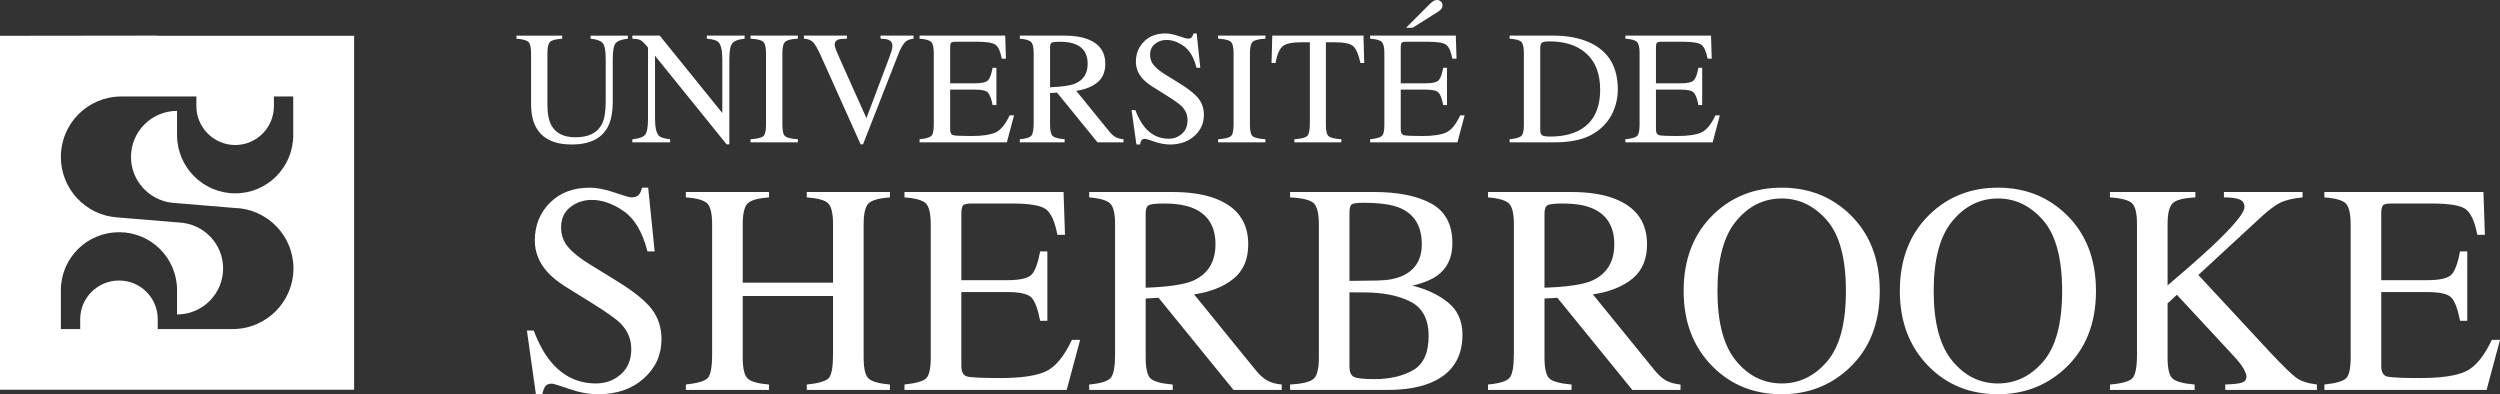
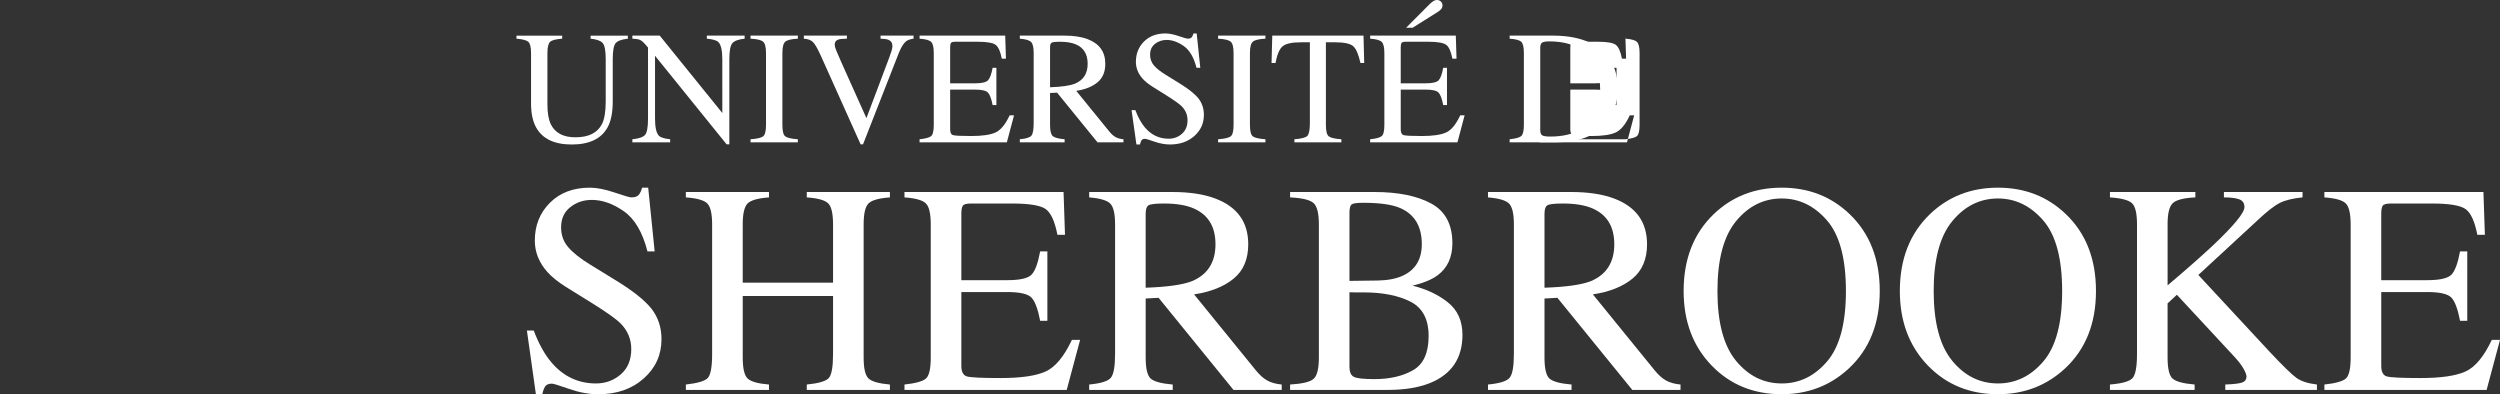
<svg xmlns="http://www.w3.org/2000/svg" version="1.1" id="svg2" x="0px" y="0px" width="610.256px" height="96.233px" viewBox="0 347.152 610.256 96.233" enable-background="new 0 347.152 610.256 96.233" xml:space="preserve">
  <rect x="0" y="347.152" width="610.256" height="96.233" fill="#333333" stroke="none" />
-   <path fill="#FFFFFF" d="M38.351,355.892v-0.049L0,355.892v86.388h44.374H86.44v-86.388H38.351z M56.823,427.474H43.37h-4.869v-2.409  c0-5.224-4.212-9.438-9.437-9.438c-5.224,0-9.487,4.214-9.487,9.438v2.409h-4.719v-9.486c0-7.837,6.367-14.155,14.206-14.155  c7.837,0,14.155,6.319,14.155,14.155v5.924c6.204,0,11.244-5.041,11.244-11.244c0-6-4.751-10.898-10.692-11.194l-15.16-1.255  c-7.686-0.524-13.753-6.937-13.753-14.758c0-8.163,6.594-14.759,14.758-14.759h8.032h1.356h8.934v2.36  c0,5.224,4.263,9.487,9.487,9.487c5.225,0,9.437-4.263,9.437-9.487v-2.36h4.719v9.437c0,7.837-6.317,14.206-14.155,14.206  c-7.835,0-14.206-6.369-14.206-14.206v-5.873v-0.05c-6.204,0-11.244,5.041-11.244,11.244c0,5.805,4.438,10.605,10.089,11.194  l15.16,1.255h0.1c7.932,0.264,14.306,6.761,14.306,14.759C71.631,420.83,64.986,427.474,56.823,427.474z" />
  <path id="path27" fill="#FFFFFF" d="M137.228,355.849v0.747c-1.506,0.103-2.485,0.354-2.931,0.755  c-0.447,0.402-0.671,1.321-0.671,2.76v12.584c0,2.061,0.283,3.668,0.846,4.82c1.052,2.101,3.046,3.151,5.982,3.151  c3.216,0,5.378-1.076,6.481-3.225c0.614-1.202,0.922-3.057,0.922-5.564v-10.23c0-2.138-0.255-3.478-0.769-4.022  c-0.513-0.544-1.486-0.887-2.92-1.028v-0.747h9.093v0.747c-1.526,0.166-2.521,0.533-2.988,1.105  c-0.469,0.567-0.702,1.884-0.702,3.945v10.224c0,2.711-0.416,4.827-1.25,6.35c-1.536,2.802-4.456,4.202-8.759,4.202  c-4.252,0-7.146-1.383-8.684-4.149c-0.832-1.484-1.248-3.444-1.248-5.876v-12.288c0-1.426-0.222-2.34-0.664-2.74  c-0.441-0.402-1.405-0.659-2.893-0.774v-0.745H137.228" />
  <path id="path29" fill="#FFFFFF" d="M154.36,381.146c1.626-0.166,2.668-0.533,3.129-1.102c0.461-0.568,0.692-1.889,0.692-3.961  v-17.321l-0.539-0.633c-0.576-0.676-1.066-1.097-1.47-1.256c-0.403-0.161-1.009-0.252-1.815-0.278v-0.747h6.686l15.276,18.89V361.63  c0-2.157-0.321-3.56-0.964-4.211c-0.426-0.421-1.364-0.696-2.814-0.823v-0.747h9.224v0.747c-1.494,0.154-2.49,0.519-2.988,1.096  s-0.745,1.898-0.745,3.961v20.726h-0.667l-17.472-21.611v15.314c0,2.149,0.313,3.55,0.941,4.202c0.41,0.422,1.325,0.71,2.749,0.862  v0.747h-9.224V381.146" />
  <path id="path31" fill="#FFFFFF" d="M183.207,381.146c1.581-0.112,2.607-0.35,3.074-0.711c0.468-0.361,0.704-1.295,0.704-2.803  v-17.523c0-1.439-0.234-2.365-0.704-2.777c-0.467-0.413-1.494-0.659-3.074-0.736v-0.747h11.551v0.747  c-1.581,0.077-2.607,0.323-3.074,0.736c-0.468,0.415-0.702,1.34-0.702,2.777v17.525c0,1.508,0.234,2.441,0.702,2.803  c0.467,0.361,1.494,0.599,3.074,0.711v0.747h-11.551V381.146" />
  <path id="path33" fill="#FFFFFF" d="M206.73,355.849v0.747c-0.996,0.013-1.675,0.077-2.037,0.191  c-0.631,0.206-0.944,0.622-0.944,1.245c0,0.32,0.111,0.766,0.335,1.341c0.224,0.575,0.643,1.545,1.258,2.911l6.154,13.707  l5.598-14.854c0.244-0.654,0.432-1.203,0.561-1.649c0.127-0.447,0.192-0.812,0.192-1.092c0-0.753-0.329-1.263-0.986-1.533  c-0.387-0.152-1.027-0.242-1.918-0.268v-0.745h8.054v0.747c-0.835,0.113-1.454,0.333-1.85,0.657  c-0.604,0.488-1.203,1.473-1.793,2.949l-8.688,22.176h-0.589l-9.725-21.656c-0.819-1.804-1.475-2.927-1.969-3.369  c-0.492-0.442-1.213-0.694-2.161-0.758v-0.747H206.73" />
  <path id="path35" fill="#FFFFFF" d="M224.467,381.146c1.454-0.151,2.394-0.408,2.826-0.77c0.431-0.361,0.644-1.275,0.644-2.745  v-17.523c0-1.388-0.21-2.294-0.634-2.721c-0.424-0.427-1.369-0.69-2.835-0.793v-0.745h20.908l0.175,5.622h-1.011  c-0.331-1.733-0.829-2.854-1.492-3.364c-0.663-0.509-2.143-0.765-4.437-0.765h-5.396c-0.583,0-0.941,0.093-1.076,0.279  c-0.137,0.188-0.206,0.537-0.206,1.051v8.817h6.062c1.671,0,2.734-0.249,3.195-0.749c0.459-0.498,0.829-1.508,1.11-3.029h0.922  v9.091h-0.922c-0.296-1.529-0.67-2.541-1.131-3.036c-0.458-0.495-1.518-0.742-3.174-0.742h-6.062v9.737  c0,0.781,0.248,1.243,0.739,1.383c0.493,0.141,1.971,0.212,4.432,0.212c2.666,0,4.634-0.288,5.901-0.864  c1.269-0.577,2.417-1.971,3.45-4.188h1.071l-1.75,6.587h-21.31V381.146" />
  <path id="path37" fill="#FFFFFF" d="M248.939,381.146c1.512-0.138,2.453-0.434,2.826-0.878c0.371-0.447,0.559-1.484,0.559-3.116  v-17.043c0-1.375-0.208-2.274-0.625-2.702c-0.418-0.427-1.336-0.697-2.758-0.812v-0.747h10.893c2.266,0,4.159,0.289,5.668,0.866  c2.869,1.091,4.303,3.097,4.303,6.021c0,1.963-0.636,3.469-1.908,4.52c-1.271,1.052-2.999,1.744-5.187,2.077l8.108,9.962  c0.498,0.605,0.999,1.047,1.5,1.325c0.5,0.276,1.14,0.453,1.922,0.528v0.747h-6.34l-9.864-12.123l-1.717,0.088v7.76  c0,1.449,0.224,2.368,0.665,2.756c0.442,0.387,1.406,0.645,2.892,0.771v0.747h-10.934L248.939,381.146L248.939,381.146z   M262.396,367.577c2.07-0.863,3.106-2.485,3.106-4.866c0-2.291-0.933-3.855-2.798-4.692c-0.998-0.45-2.319-0.675-3.967-0.675  c-1.11,0-1.792,0.081-2.042,0.241s-0.373,0.537-0.373,1.127v9.742C259.152,368.354,261.178,368.06,262.396,367.577" />
  <path id="path39" fill="#FFFFFF" d="M277.141,374.032c0.664,1.772,1.442,3.181,2.333,4.232c1.557,1.834,3.487,2.75,5.794,2.75  c1.248,0,2.331-0.398,3.241-1.195c0.914-0.795,1.369-1.907,1.369-3.332c0-1.285-0.462-2.401-1.381-3.353  c-0.603-0.602-1.87-1.508-3.797-2.714l-3.357-2.101c-1.01-0.641-1.815-1.288-2.411-1.944c-1.107-1.243-1.659-2.615-1.659-4.115  c0-1.987,0.658-3.64,1.977-4.962c1.317-1.32,3.065-1.98,5.24-1.98c0.895,0,1.974,0.212,3.237,0.638  c1.259,0.426,1.979,0.638,2.161,0.638c0.486,0,0.821-0.111,1.005-0.333c0.187-0.22,0.331-0.535,0.434-0.941h0.789l0.88,8.39h-0.923  c-0.641-2.533-1.672-4.3-3.092-5.304c-1.42-1.002-2.824-1.505-4.21-1.505c-1.081,0-2.021,0.318-2.826,0.953  c-0.801,0.636-1.203,1.518-1.203,2.647c0,1.015,0.307,1.881,0.922,2.601c0.612,0.732,1.568,1.497,2.864,2.292l3.457,2.138  c2.167,1.336,3.693,2.56,4.578,3.672c0.875,1.125,1.311,2.455,1.311,3.987c0,2.058-0.774,3.776-2.327,5.158  c-1.552,1.381-3.534,2.072-5.947,2.072c-1.213,0-2.48-0.233-3.8-0.692c-1.324-0.461-2.08-0.692-2.271-0.692  c-0.459,0-0.77,0.148-0.93,0.442c-0.159,0.295-0.265,0.609-0.314,0.943h-0.88l-1.186-8.39h0.927" />
  <path id="path41" fill="#FFFFFF" d="M297.34,381.146c1.583-0.112,2.605-0.35,3.076-0.711c0.467-0.361,0.704-1.295,0.704-2.803  v-17.523c0-1.439-0.234-2.365-0.704-2.777s-1.494-0.659-3.076-0.736v-0.747h11.551v0.747c-1.581,0.077-2.605,0.323-3.075,0.736  c-0.467,0.415-0.704,1.34-0.704,2.777v17.525c0,1.508,0.234,2.441,0.704,2.803c0.467,0.361,1.494,0.599,3.075,0.711v0.747H297.34  V381.146" />
  <path id="path43" fill="#FFFFFF" d="M310.563,355.849h22.27l0.175,6.676h-0.922c-0.464-2.101-1.054-3.467-1.769-4.101  c-0.715-0.633-2.218-0.951-4.512-0.951h-2.152v20.159c0,1.508,0.232,2.442,0.703,2.803c0.466,0.361,1.492,0.599,3.075,0.711v0.747  h-11.463v-0.747c1.687-0.127,2.738-0.401,3.154-0.821c0.415-0.421,0.622-1.479,0.622-3.174v-19.677h-2.152  c-2.183,0-3.667,0.315-4.456,0.941s-1.383,1.997-1.781,4.109h-0.967L310.563,355.849" />
  <path id="path45" fill="#FFFFFF" d="M334.457,381.146c1.452-0.151,2.394-0.408,2.825-0.77c0.431-0.361,0.645-1.275,0.645-2.745  v-17.523c0-1.388-0.21-2.294-0.636-2.721c-0.425-0.427-1.369-0.69-2.834-0.793v-0.745h20.906l0.177,5.622h-1.011  c-0.332-1.733-0.829-2.854-1.492-3.364s-2.143-0.765-4.437-0.765h-5.396c-0.583,0-0.941,0.093-1.076,0.279  c-0.137,0.188-0.206,0.537-0.206,1.051v8.817h6.063c1.671,0,2.734-0.249,3.195-0.749c0.458-0.498,0.827-1.508,1.108-3.029h0.923  v9.091h-0.923c-0.294-1.529-0.669-2.541-1.128-3.036c-0.458-0.495-1.518-0.742-3.174-0.742h-6.063v9.737  c0,0.781,0.247,1.243,0.739,1.383c0.493,0.141,1.971,0.212,4.432,0.212c2.665,0,4.633-0.288,5.901-0.864s2.418-1.971,3.447-4.188  h1.074l-1.751,6.587h-21.309L334.457,381.146L334.457,381.146z M351.806,349.356c-0.206,0.242-0.507,0.491-0.903,0.747l-6.063,3.812  h-1.598l5.792-5.805c0.207-0.204,0.463-0.415,0.771-0.631c0.307-0.218,0.634-0.326,0.981-0.326c0.334,0,0.636,0.119,0.914,0.355  c0.274,0.236,0.414,0.546,0.414,0.93C352.115,348.807,352.011,349.112,351.806,349.356" />
  <path id="path47" fill="#FFFFFF" d="M368.511,381.146c1.439-0.151,2.377-0.408,2.815-0.77c0.436-0.361,0.656-1.275,0.656-2.745  v-17.523c0-1.426-0.211-2.342-0.637-2.75c-0.424-0.406-1.368-0.66-2.833-0.763v-0.747h10.619c3.577,0,6.606,0.589,9.082,1.769  c4.464,2.114,6.696,5.893,6.696,11.34c0,1.961-0.401,3.826-1.203,5.595s-2.01,3.261-3.627,4.479  c-1.028,0.769-2.093,1.351-3.195,1.748c-2.014,0.744-4.489,1.116-7.427,1.116h-10.947V381.146L368.511,381.146z M376.45,380.18  c0.315,0.206,0.966,0.308,1.955,0.308c3.084,0,5.621-0.61,7.612-1.833c3.056-1.878,4.586-5.087,4.586-9.631  c0-4.051-1.259-7.1-3.776-9.146c-2.158-1.749-5.018-2.625-8.576-2.625c-0.888,0-1.485,0.096-1.801,0.291  c-0.314,0.193-0.472,0.617-0.472,1.272v20.088C375.979,379.55,376.136,379.974,376.45,380.18" />
-   <path id="path49" fill="#FFFFFF" d="M396.756,381.146c1.452-0.151,2.394-0.408,2.824-0.77c0.432-0.361,0.646-1.275,0.646-2.745  v-17.523c0-1.388-0.211-2.294-0.636-2.721s-1.367-0.69-2.834-0.793v-0.745h20.907l0.176,5.622h-1.011  c-0.331-1.733-0.829-2.854-1.492-3.364c-0.665-0.509-2.143-0.765-4.437-0.765h-5.396c-0.583,0-0.941,0.093-1.078,0.279  c-0.135,0.188-0.202,0.537-0.202,1.051v8.817h6.061c1.671,0,2.737-0.249,3.196-0.749c0.458-0.498,0.827-1.508,1.108-3.029h0.922  v9.091h-0.922c-0.292-1.529-0.671-2.541-1.129-3.036c-0.46-0.495-1.519-0.742-3.176-0.742h-6.061v9.737  c0,0.781,0.244,1.243,0.739,1.383c0.493,0.141,1.969,0.212,4.432,0.212c2.665,0,4.633-0.288,5.901-0.864  c1.268-0.577,2.417-1.971,3.447-4.188h1.073l-1.751,6.587h-21.31V381.146" />
+   <path id="path49" fill="#FFFFFF" d="M396.756,381.146c1.452-0.151,2.394-0.408,2.824-0.77c0.432-0.361,0.646-1.275,0.646-2.745  v-17.523c0-1.388-0.211-2.294-0.636-2.721s-1.367-0.69-2.834-0.793v-0.745l0.176,5.622h-1.011  c-0.331-1.733-0.829-2.854-1.492-3.364c-0.665-0.509-2.143-0.765-4.437-0.765h-5.396c-0.583,0-0.941,0.093-1.078,0.279  c-0.135,0.188-0.202,0.537-0.202,1.051v8.817h6.061c1.671,0,2.737-0.249,3.196-0.749c0.458-0.498,0.827-1.508,1.108-3.029h0.922  v9.091h-0.922c-0.292-1.529-0.671-2.541-1.129-3.036c-0.46-0.495-1.519-0.742-3.176-0.742h-6.061v9.737  c0,0.781,0.244,1.243,0.739,1.383c0.493,0.141,1.969,0.212,4.432,0.212c2.665,0,4.633-0.288,5.901-0.864  c1.268-0.577,2.417-1.971,3.447-4.188h1.073l-1.751,6.587h-21.31V381.146" />
  <path id="path51" fill="#FFFFFF" d="M130.287,427.837c1.238,3.273,2.692,5.882,4.361,7.827c2.908,3.392,6.517,5.088,10.832,5.088  c2.334,0,4.353-0.737,6.057-2.219c1.704-1.479,2.556-3.544,2.556-6.19c0-2.388-0.864-4.463-2.591-6.228  c-1.129-1.121-3.5-2.804-7.113-5.047l-6.282-3.898c-1.892-1.194-3.389-2.398-4.493-3.616c-2.043-2.313-3.065-4.869-3.065-7.664  c0-3.7,1.227-6.78,3.683-9.239c2.456-2.458,5.71-3.687,9.765-3.687c1.667,0,3.675,0.396,6.025,1.186  c2.348,0.791,3.689,1.186,4.024,1.186c0.906,0,1.532-0.206,1.877-0.62c0.345-0.411,0.614-0.996,0.805-1.751h1.494l1.581,15.548  h-1.757c-1.195-4.673-3.115-7.936-5.754-9.786c-2.642-1.851-5.254-2.777-7.834-2.777c-2.009,0-3.76,0.591-5.254,1.772  c-1.494,1.181-2.241,2.82-2.241,4.918c0,1.886,0.575,3.497,1.728,4.832c1.15,1.36,2.935,2.778,5.353,4.258l6.462,3.973  c4.046,2.481,6.89,4.755,8.534,6.823c1.619,2.092,2.431,4.565,2.431,7.417c0,3.827-1.446,7.025-4.339,9.593  c-2.893,2.568-6.589,3.852-11.09,3.852c-2.262,0-4.626-0.432-7.09-1.296c-2.465-0.864-3.874-1.297-4.231-1.297  c-0.858,0-1.436,0.276-1.735,0.827c-0.297,0.552-0.495,1.14-0.588,1.766h-1.582l-2.196-15.549H130.287" />
  <path id="path53" fill="#FFFFFF" d="M167.421,441.014c2.848-0.309,4.631-0.839,5.342-1.589c0.713-0.75,1.07-2.71,1.07-5.878v-31.623  c0-2.624-0.398-4.332-1.193-5.119c-0.795-0.789-2.535-1.277-5.219-1.468v-1.317h20.292v1.317c-2.67,0.193-4.406,0.681-5.209,1.468  s-1.203,2.495-1.203,5.119v14.23h22.048v-14.23c0-2.624-0.392-4.332-1.174-5.119c-0.786-0.789-2.532-1.277-5.238-1.468v-1.317  h20.292v1.317c-2.684,0.193-4.424,0.681-5.221,1.468c-0.795,0.787-1.192,2.495-1.192,5.119v32.502c0,2.66,0.397,4.363,1.192,5.111  c0.797,0.748,2.537,1.242,5.221,1.478v1.317h-20.292v-1.317c2.874-0.286,4.662-0.808,5.362-1.572c0.7-0.762,1.051-2.728,1.051-5.896  v-14.144h-22.048v15.022c0,2.66,0.4,4.369,1.203,5.127c0.803,0.762,2.54,1.245,5.209,1.461v1.316h-20.292V441.014" />
  <path id="path55" fill="#FFFFFF" d="M220.786,441.014c2.684-0.285,4.424-0.765,5.221-1.441c0.795-0.676,1.192-2.392,1.192-5.148  v-32.5c0-2.601-0.392-4.302-1.176-5.102c-0.784-0.8-2.528-1.294-5.237-1.486v-1.317h38.829l0.352,10.454h-1.846  c-0.619-3.208-1.545-5.283-2.785-6.228c-1.237-0.943-4-1.416-8.282-1.416h-10.011c-1.078,0-1.744,0.172-1.998,0.516  c-0.254,0.346-0.377,0.991-0.377,1.939v16.256h11.244c3.102,0,5.081-0.463,5.934-1.39c0.853-0.929,1.539-2.808,2.061-5.639h1.757  v16.955h-1.757c-0.544-2.845-1.243-4.728-2.095-5.647c-0.856-0.921-2.821-1.38-5.9-1.38h-11.244v18.038  c0,1.447,0.458,2.302,1.374,2.563c0.916,0.262,3.657,0.392,8.228,0.392c4.949,0,8.602-0.53,10.957-1.592  c2.354-1.062,4.498-3.635,6.427-7.72h2.003l-3.269,12.211h-39.6V441.014" />
  <path id="path57" fill="#FFFFFF" d="M265.872,441.014c2.825-0.261,4.586-0.809,5.281-1.644c0.694-0.834,1.042-2.774,1.042-5.823  v-31.623c0-2.576-0.387-4.265-1.166-5.066c-0.779-0.798-2.498-1.306-5.156-1.521v-1.317h20.271c4.218,0,7.734,0.535,10.545,1.604  c5.339,2.021,8.009,5.741,8.009,11.159c0,3.637-1.185,6.429-3.556,8.378c-2.369,1.949-5.59,3.232-9.664,3.851l15.049,18.503  c0.926,1.144,1.851,1.976,2.777,2.501s2.114,0.858,3.564,1.001v1.317h-11.765l-18.291-22.488l-3.15,0.175v14.388  c0,2.715,0.412,4.435,1.234,5.161c0.819,0.728,2.61,1.21,5.368,1.447v1.317h-20.392L265.872,441.014L265.872,441.014z   M290.918,415.804c3.857-1.6,5.784-4.606,5.784-9.022c0-4.248-1.733-7.147-5.195-8.699c-1.849-0.834-4.305-1.253-7.365-1.253  c-2.064,0-3.327,0.149-3.791,0.446c-0.462,0.297-0.692,0.994-0.692,2.087v18.021C284.909,417.201,288.662,416.675,290.918,415.804" />
  <path id="path59" fill="#FFFFFF" d="M314.912,441.014c2.947-0.167,4.857-0.624,5.725-1.372c0.867-0.745,1.303-2.485,1.303-5.218  v-32.5c0-2.697-0.436-4.434-1.303-5.209c-0.867-0.776-2.777-1.235-5.725-1.38v-1.317h20.506c5.856,0,10.507,0.938,13.949,2.816  c3.442,1.876,5.162,5.106,5.162,9.688c0,3.446-1.206,6.058-3.619,7.838c-1.361,1.02-3.403,1.864-6.126,2.529  c3.363,0.81,6.239,2.159,8.624,4.05c2.387,1.893,3.581,4.539,3.581,7.939c0,5.711-2.643,9.635-7.929,11.776  c-2.786,1.119-6.217,1.677-10.287,1.677h-23.861V441.014L314.912,441.014z M342.433,414.445c3.086-1.432,4.631-3.997,4.631-7.697  c0-4.368-1.781-7.315-5.341-8.842c-1.971-0.835-4.959-1.253-8.972-1.253c-1.518,0-2.456,0.132-2.811,0.396  c-0.358,0.262-0.535,0.977-0.535,2.145v16.522l6.94-0.089C338.788,415.581,340.819,415.186,342.433,414.445z M344.924,437.52  c2.536-1.452,3.807-4.235,3.807-8.354c0-4.093-1.485-6.891-4.456-8.39c-2.97-1.498-6.752-2.249-11.35-2.249  c-1.124,0-1.839,0-2.138,0s-0.762-0.011-1.382-0.035v18.206c0,1.263,0.358,2.077,1.076,2.446c0.718,0.368,2.384,0.553,4.994,0.553  C339.236,439.696,342.385,438.972,344.924,437.52" />
  <path id="path61" fill="#FFFFFF" d="M363.22,441.014c2.825-0.261,4.586-0.809,5.281-1.644c0.694-0.834,1.044-2.774,1.044-5.823  v-31.623c0-2.576-0.389-4.265-1.168-5.066c-0.778-0.798-2.497-1.306-5.156-1.521v-1.317h20.271c4.219,0,7.734,0.535,10.548,1.604  c5.339,2.021,8.007,5.741,8.007,11.159c0,3.637-1.186,6.429-3.553,8.378c-2.371,1.949-5.592,3.232-9.667,3.851l15.05,18.503  c0.923,1.144,1.85,1.976,2.777,2.501c0.927,0.525,2.113,0.858,3.563,1.001v1.317h-11.764l-18.291-22.488l-3.148,0.175v14.388  c0,2.715,0.409,4.435,1.23,5.161c0.82,0.728,2.61,1.21,5.371,1.447v1.317h-20.394v-1.32H363.22z M388.27,415.804  c3.854-1.6,5.783-4.606,5.783-9.022c0-4.248-1.733-7.147-5.191-8.699c-1.851-0.834-4.307-1.253-7.367-1.253  c-2.063,0-3.326,0.149-3.789,0.446c-0.464,0.297-0.692,0.994-0.692,2.087v18.021C382.259,417.201,386.015,416.675,388.27,415.804" />
  <path id="path63" fill="#FFFFFF" d="M418.323,399.423c4.496-4.306,10.023-6.459,16.59-6.459c6.591,0,12.13,2.166,16.626,6.493  c4.875,4.686,7.312,10.933,7.312,18.734c0,7.922-2.521,14.227-7.561,18.912c-4.521,4.188-9.977,6.28-16.377,6.28  c-6.849,0-12.532-2.319-17.052-6.958c-4.591-4.732-6.883-10.813-6.883-18.234C410.979,410.39,413.426,404.133,418.323,399.423  L418.323,399.423z M423.773,435.237c3.028,3.675,6.747,5.515,11.158,5.515c4.314,0,8.004-1.79,11.067-5.37  c3.064-3.582,4.596-9.311,4.596-17.188c0-7.972-1.551-13.729-4.65-17.274c-3.099-3.547-6.771-5.318-11.013-5.318  c-4.387,0-8.101,1.839-11.14,5.515c-3.038,3.675-4.558,9.369-4.558,17.078C419.234,425.879,420.746,431.562,423.773,435.237" />
  <path id="path65" fill="#FFFFFF" d="M471.105,399.423c4.492-4.306,10.024-6.459,16.59-6.459c6.587,0,12.129,2.166,16.625,6.493  c4.875,4.686,7.312,10.933,7.312,18.734c0,7.922-2.521,14.227-7.563,18.912c-4.519,4.188-9.976,6.28-16.375,6.28  c-6.85,0-12.535-2.319-17.053-6.958c-4.591-4.732-6.885-10.813-6.885-18.234C463.756,410.39,466.206,404.133,471.105,399.423z   M476.556,435.237c3.027,3.675,6.746,5.515,11.157,5.515c4.314,0,8.004-1.79,11.067-5.37c3.064-3.582,4.596-9.311,4.596-17.188  c0-7.972-1.551-13.729-4.65-17.274c-3.099-3.547-6.771-5.318-11.013-5.318c-4.387,0-8.101,1.839-11.14,5.515  c-3.039,3.675-4.558,9.369-4.558,17.078C472.016,425.879,473.527,431.562,476.556,435.237" />
  <path id="path67" fill="#FFFFFF" d="M515.045,441.014c2.974-0.236,4.817-0.769,5.532-1.589c0.714-0.821,1.07-2.777,1.07-5.871V401.9  c0-2.642-0.4-4.347-1.195-5.121c-0.798-0.772-2.601-1.255-5.407-1.446v-1.317h20.849v1.317c-2.853,0.141-4.698,0.615-5.53,1.421  c-0.834,0.807-1.248,2.514-1.248,5.119v14.933c4.512-3.815,8.2-7.062,11.063-9.737c5.133-4.859,7.699-7.979,7.699-9.354  c0-0.972-0.436-1.611-1.308-1.92c-0.872-0.307-2.105-0.462-3.704-0.462v-1.317h19.192v1.317c-2.346,0.231-4.192,0.682-5.542,1.352  c-1.351,0.67-3.222,2.137-5.614,4.401l-14.281,13.188l17.444,18.788c3.166,3.368,5.323,5.471,6.467,6.306  c1.144,0.837,2.826,1.385,5.041,1.644v1.317h-22.376v-1.317c2.024-0.07,3.391-0.232,4.105-0.481  c0.717-0.249,1.075-0.746,1.075-1.484c0-0.403-0.233-1.025-0.697-1.858c-0.466-0.836-1.198-1.8-2.201-2.896l-14.093-15.183  l-2.271,2.096v13.206c0,2.713,0.41,4.433,1.23,5.159c0.821,0.726,2.61,1.208,5.372,1.444v1.316h-20.672L515.045,441.014" />
  <path id="path69" fill="#FFFFFF" d="M567.387,441.014c2.684-0.285,4.424-0.765,5.219-1.441c0.797-0.676,1.195-2.392,1.195-5.148  v-32.5c0-2.601-0.394-4.302-1.178-5.102c-0.785-0.8-2.53-1.294-5.236-1.486v-1.317h38.826l0.352,10.454h-1.843  c-0.618-3.208-1.548-5.283-2.785-6.228c-1.238-0.943-4-1.416-8.285-1.416h-10.009c-1.08,0-1.746,0.172-1.998,0.516  c-0.254,0.346-0.378,0.991-0.378,1.939v16.256h11.242c3.103,0,5.083-0.463,5.936-1.39c0.852-0.929,1.537-2.808,2.061-5.639h1.758  v16.955h-1.758c-0.546-2.845-1.243-4.728-2.096-5.647c-0.853-0.921-2.819-1.38-5.898-1.38h-11.242v18.038  c0,1.447,0.456,2.302,1.373,2.563c0.916,0.262,3.657,0.392,8.226,0.392c4.949,0,8.603-0.53,10.957-1.592s4.499-3.635,6.43-7.72  h2.002l-3.27,12.211h-39.598v-1.318" />
</svg>